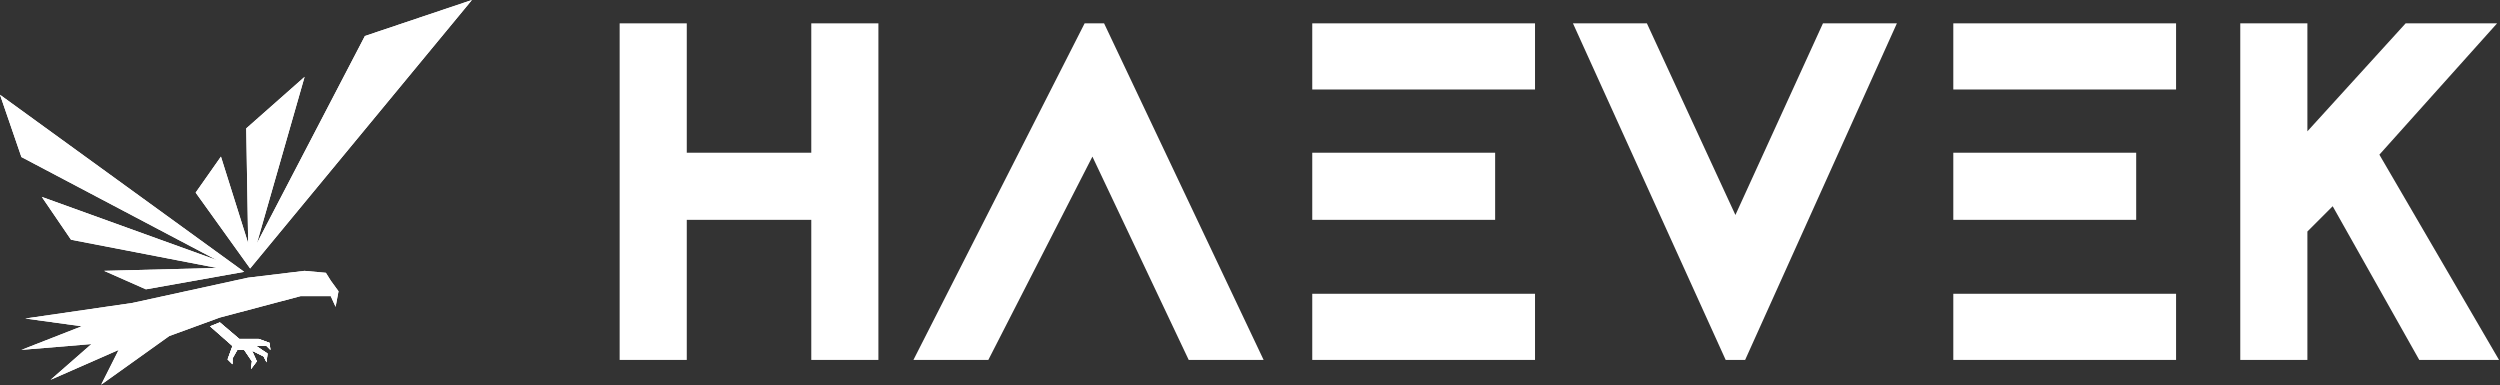
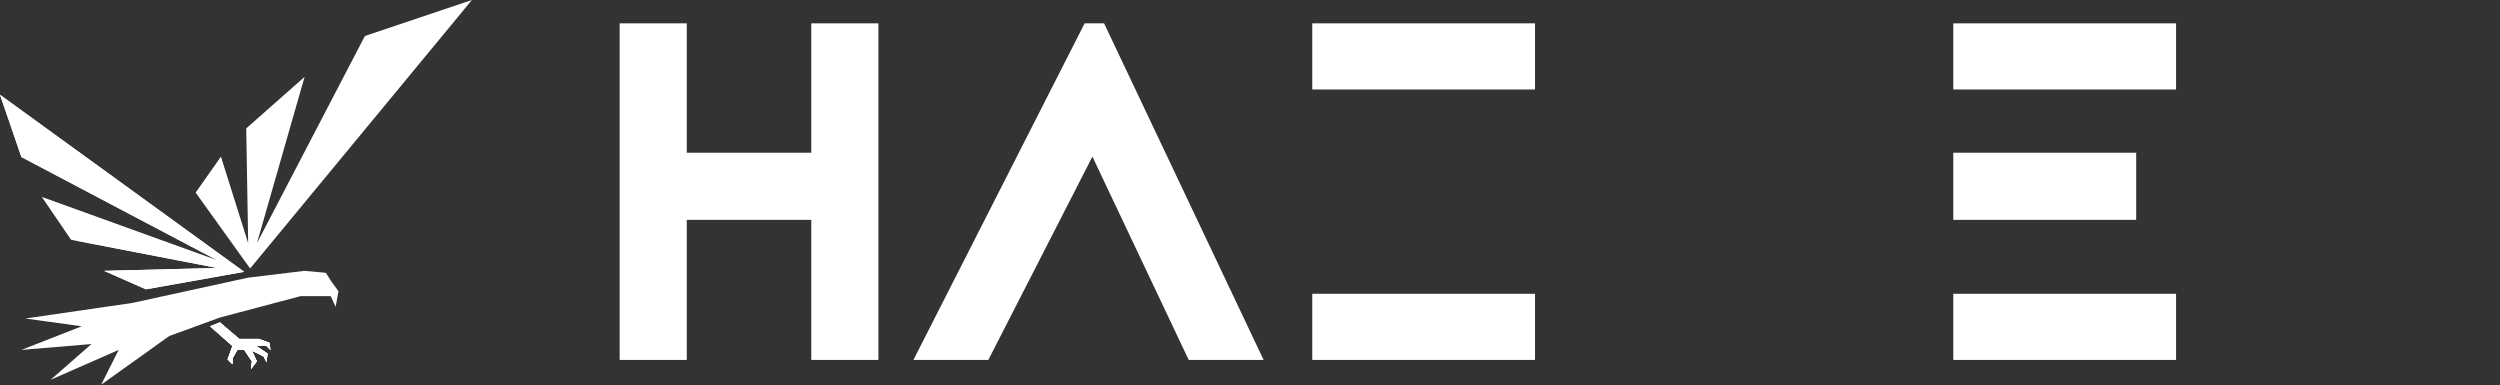
<svg xmlns="http://www.w3.org/2000/svg" width="1285" height="198" viewBox="0 0 1285 198" fill="none">
  <rect x="0" y="0" width="1285" height="198" fill="#333333" stroke="none" />
  <path d="M1118.5 12H1004V46H1118.5V12Z" fill="white" />
  <path d="M1098 78.5H1004V113H1098V78.5Z" fill="white" />
  <path d="M1118.5 151H1004V185H1118.5V151Z" fill="white" />
  <path d="M789 12H674.5V46H789V12Z" fill="white" />
-   <path d="M768.5 78.5H674.5V113H768.5V78.5Z" fill="white" />
  <path d="M789 151H674.5V185H789V151Z" fill="white" />
  <path d="M353 12H318.5V185H353V113H417V185H451.5V12H417V78.5H353V12Z" fill="white" />
  <path d="M557.5 12L469.5 185H508L561.5 80.5L611 185H649.5L567.5 12H557.5Z" fill="white" />
-   <path d="M846.5 12H808.5L887 185H897L975 12H937L892 110.5L846.5 12Z" fill="white" />
-   <path d="M1186 12H1151.5V185H1186V119L1199 106L1243.5 185H1284.5L1223 79.5L1283.5 12H1236.5L1186 67.5V12Z" fill="white" />
  <path d="M11 80.717L0 48.717L125.5 139.717L75 148.717L53.5 139.217L111.5 137.717L36.5 123.217L21.5 101.217L111.5 133.717L11 80.717Z" fill="white" />
-   <path d="M113.563 80.5L100.563 99L128.563 138L242.563 -0L187.563 18.5L132.063 125L156.563 39.5L126.563 66L127.563 125L113.563 80.5Z" fill="white" />
-   <path d="M127.5 142.717L68 155.717L13 163.717L42 167.717L11 179.842L47 176.842L26 195.217L61 179.842L52 197.717L87 172.717L113 163.217L154.5 152.217H170L172.5 157.717L174 149.717L170 144.217L167.5 140.217L156.5 139.217L127.5 142.717Z" fill="white" />
  <path d="M138.5 176.217L133 174.217H123L113 165.717L108 167.717L119.5 177.842L117 184.717L119.5 187.217V184.217L122 179.842H125.5L129.5 185.717L129 189.717L132 185.717L129.5 180.217L135.5 183.217L137 186.217L137.5 181.717L131.5 177.717L137 177.842L139 179.842L138.5 176.217Z" fill="white" />
-   <path d="M11 80.717L0 48.717L125.5 139.717L75 148.717L53.5 139.217L111.5 137.717L36.5 123.217L21.5 101.217L111.5 133.717L11 80.717Z" fill="white" />
+   <path d="M11 80.717L0 48.717L125.5 139.717L75 148.717L53.5 139.217L111.5 137.717L36.5 123.217L111.5 133.717L11 80.717Z" fill="white" />
  <path d="M113.563 80.5L100.563 99L128.563 138L242.563 -0L187.563 18.5L132.063 125L156.563 39.5L126.563 66L127.563 125L113.563 80.5Z" fill="white" />
  <path d="M127.5 142.717L68 155.717L13 163.717L42 167.717L11 179.842L47 176.842L26 195.217L61 179.842L52 197.717L87 172.717L113 163.217L154.5 152.217H170L172.5 157.717L174 149.717L170 144.217L167.5 140.217L156.5 139.217L127.5 142.717Z" fill="white" />
  <path d="M138.5 176.217L133 174.217H123L113 165.717L108 167.717L119.5 177.842L117 184.717L119.5 187.217V184.217L122 179.842H125.5L129.5 185.717L129 189.717L132 185.717L129.5 180.217L135.5 183.217L137 186.217L137.5 181.717L131.5 177.717L137 177.842L139 179.842L138.5 176.217Z" fill="white" />
  <path d="M138.5 176.217L133 174.217H123L113 165.717L108 167.717L119.5 177.842L117 184.717L119.5 187.217V184.217L122 179.842H125.5L129.5 185.717L129 189.717L132 185.717L129.5 180.217L135.5 183.217L137 186.217L137.5 181.717L131.5 177.717L137 177.842L139 179.842L138.5 176.217Z" fill="white" />
  <path d="M138.5 176.217L133 174.217H123L113 165.717L108 167.717L119.5 177.842L117 184.717L119.5 187.217V184.217L122 179.842H125.5L129.5 185.717L129 189.717L132 185.717L129.5 180.217L135.5 183.217L137 186.217L137.5 181.717L131.5 177.717L137 177.842L139 179.842L138.5 176.217Z" fill="white" />
</svg>